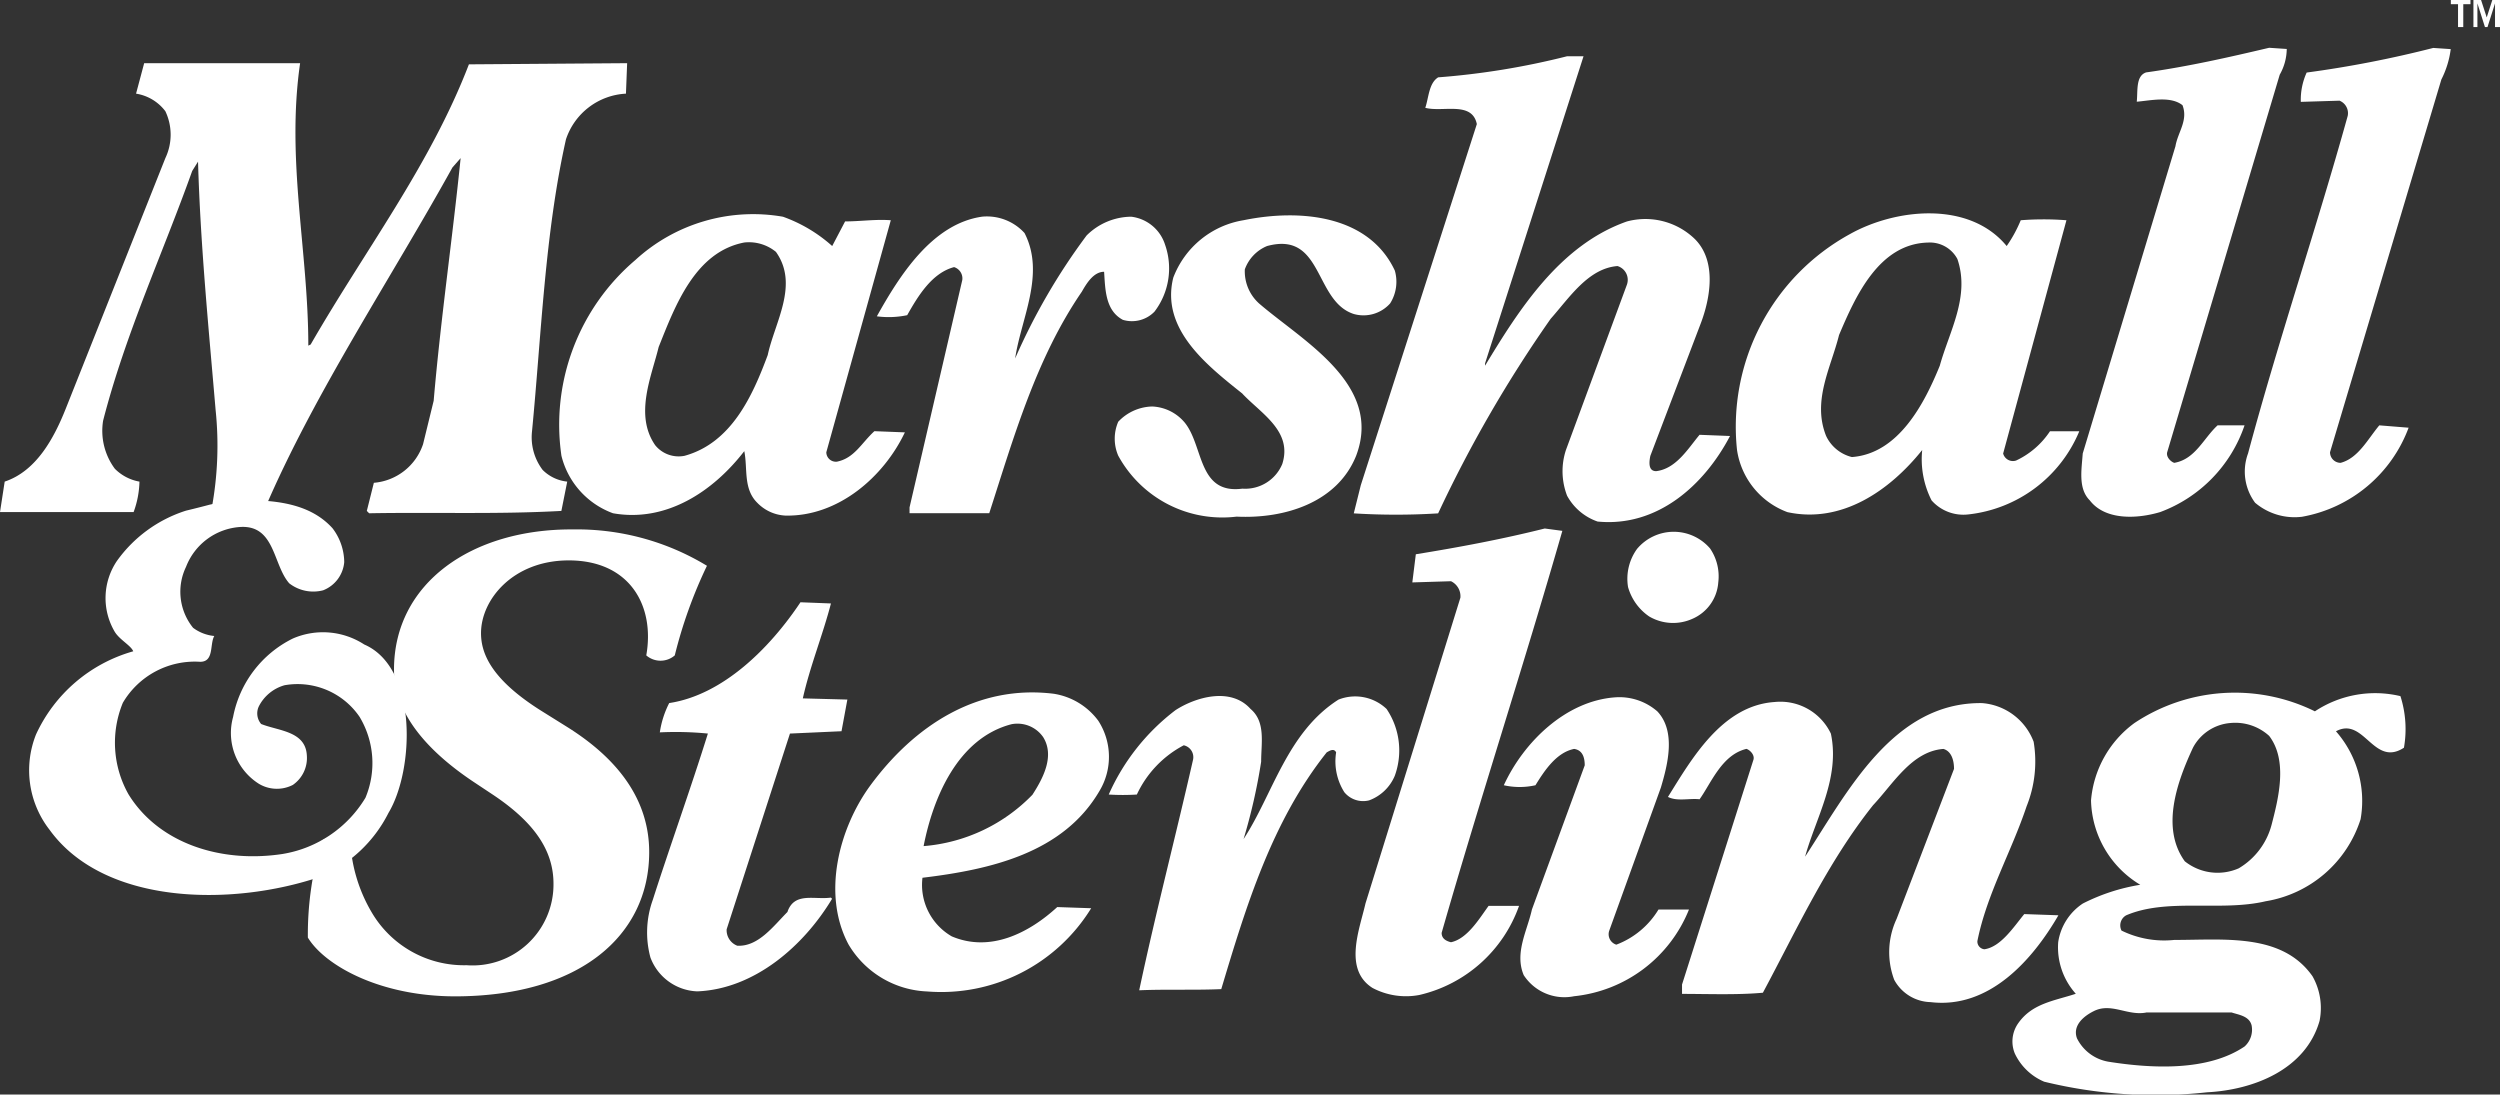
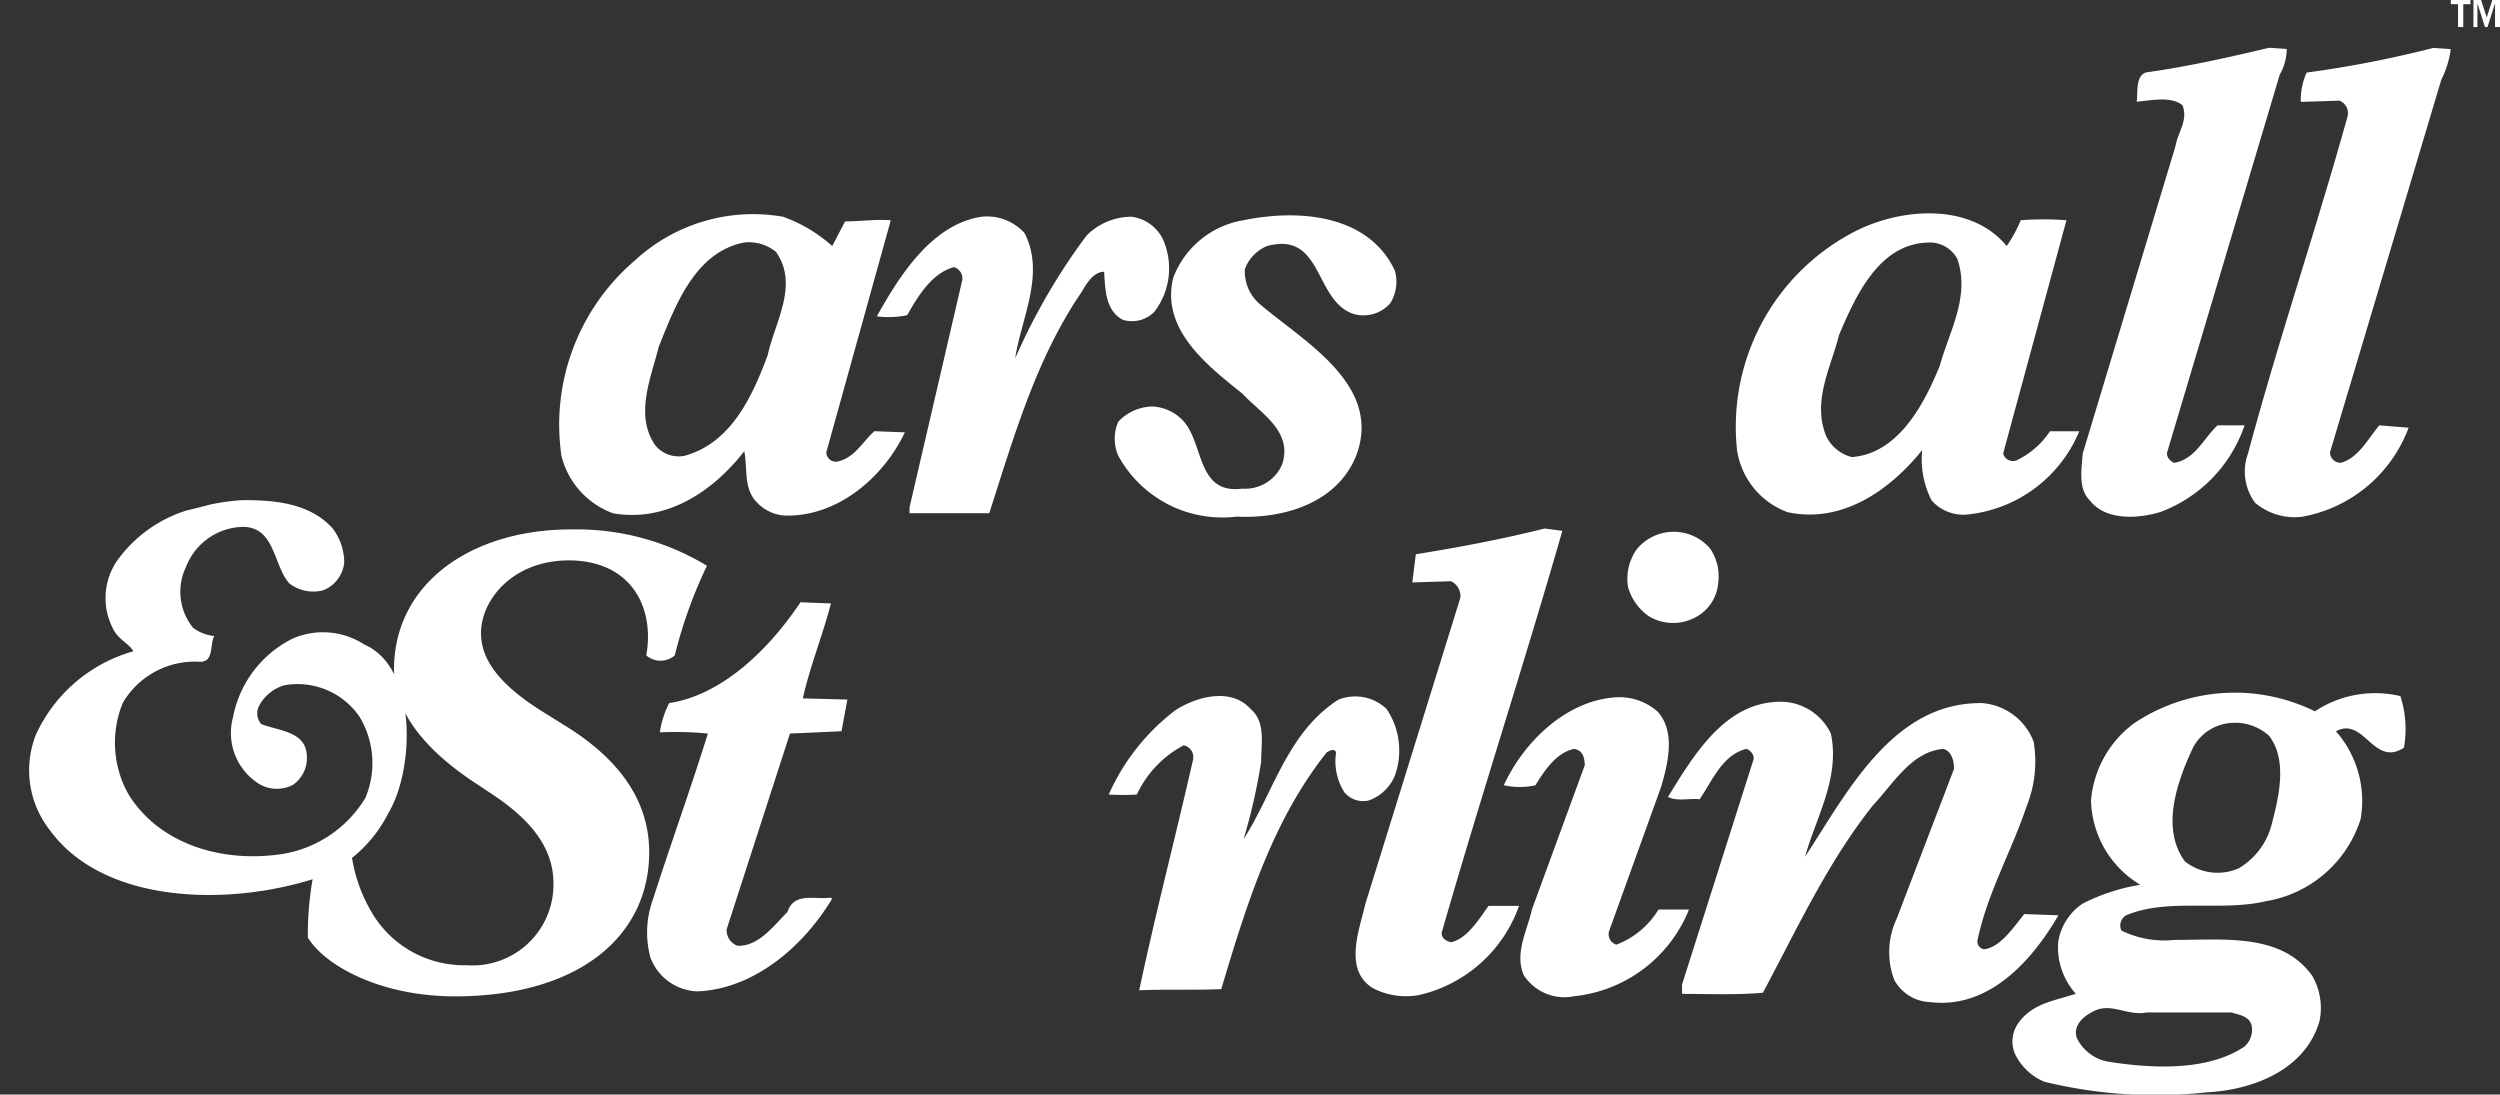
<svg xmlns="http://www.w3.org/2000/svg" width="117.88" height="51.608" viewBox="0 0 117.88 51.608">
  <rect x="0" y="0" width="117.88" height="51.608" fill="#333333" stroke="none" />
  <defs>
    <style>.a{fill:none;}.b{clip-path:url(#a);}.c{fill:#fff;}</style>
    <clipPath id="a">
      <rect class="a" width="117.88" height="51.608" />
    </clipPath>
  </defs>
  <g class="b">
    <path class="c" d="M666.75-22.97a6.638,6.638,0,0,0,3.98-4.09h-1.271c-.663.608-1.051,1.6-2.044,1.768-.167-.055-.388-.276-.333-.5l5.306-17.8a2.517,2.517,0,0,0,.332-1.215l-.83-.056c-1.879.443-3.813.884-5.8,1.161-.5.165-.387.884-.443,1.382.664-.056,1.6-.277,2.157.165.276.719-.221,1.271-.332,1.934L663.1-25.733c-.055.774-.221,1.658.332,2.21.719.94,2.21.884,3.316.553" transform="translate(-564.895 47.116)" />
    <path class="c" d="M721.156-44.8l-.829-.056a51.7,51.7,0,0,1-5.969,1.161,3.1,3.1,0,0,0-.276,1.382l1.824-.056a.635.635,0,0,1,.387.719c-1.492,5.36-3.261,10.556-4.7,15.917a2.468,2.468,0,0,0,.332,2.321,2.881,2.881,0,0,0,2.211.663,6.6,6.6,0,0,0,5.029-4.2l-1.382-.111c-.553.663-.994,1.547-1.824,1.768a.5.5,0,0,1-.5-.5l5.25-17.575a4.353,4.353,0,0,0,.442-1.436" transform="translate(-605.594 47.116)" />
-     <path class="c" d="M453.864-39.226,448.393-22.2l-.331,1.327a31.9,31.9,0,0,0,3.978,0,60.912,60.912,0,0,1,5.306-9.174c.885-.995,1.769-2.377,3.151-2.487a.679.679,0,0,1,.442.884l-2.874,7.792a3.211,3.211,0,0,0,.056,2.155,2.611,2.611,0,0,0,1.437,1.216c2.819.276,5.029-1.714,6.245-4.034l-1.437-.056c-.552.664-1.105,1.6-2.045,1.714-.387,0-.332-.442-.276-.719l2.377-6.245c.442-1.161.773-2.93-.276-3.979a3.35,3.35,0,0,0-3.206-.83c-3.15,1.106-5.084,4.145-6.687,6.8v-.111l4.643-14.48h-.774a35.764,35.764,0,0,1-6.08.995c-.441.276-.441.94-.608,1.437.829.22,2.211-.332,2.432.774" transform="translate(-384.229 45.079)" />
-     <path class="c" d="M60.588-19.381c2.321-5.416,5.956-10.859,8.83-16.055l.387-.441c-.387,3.813-.939,7.571-1.271,11.44l-.5,2.045a2.678,2.678,0,0,1-2.321,1.824l-.332,1.326.11.111c3.04-.055,6.079.055,9.064-.111l.276-1.382a1.912,1.912,0,0,1-1.16-.552,2.549,2.549,0,0,1-.5-1.824c.443-4.586.608-9.34,1.6-13.761A3.151,3.151,0,0,1,77.6-38.917l.056-1.437-7.461.055c-1.824,4.753-4.918,8.787-7.461,13.209l-.111.055c0-4.477-1.05-8.731-.387-13.319H54.883L54.5-38.917a2.151,2.151,0,0,1,1.382.829,2.578,2.578,0,0,1,0,2.211L51.18-24.05c-.552,1.382-1.382,2.929-2.874,3.426l-.221,1.437h6.3a4.447,4.447,0,0,0,.276-1.437,2.159,2.159,0,0,1-1.162-.608,3,3,0,0,1-.552-2.266c1.05-4.089,2.819-7.9,4.2-11.772l.276-.442c.111,3.924.5,7.847.829,11.716a16.215,16.215,0,0,1-.188,4.645" transform="translate(-48.085 43.333)" />
    <path class="c" d="M213.19,15.56a3.872,3.872,0,0,0,2.431,2.708c2.487.442,4.7-1,6.191-2.929.165.828-.056,1.768.608,2.431a1.982,1.982,0,0,0,1.326.608c2.487.055,4.643-1.824,5.637-3.924l-1.436-.056c-.608.553-.94,1.271-1.768,1.438a.452.452,0,0,1-.5-.443L228.72,4.452c-.718-.055-1.437.055-2.155.055l-.608,1.161a7,7,0,0,0-2.322-1.382,8.209,8.209,0,0,0-6.963,2.045A10.188,10.188,0,0,0,213.19,15.56Zm4.588-5.14c.774-1.934,1.713-4.476,4.034-4.919a2.01,2.01,0,0,1,1.492.443c1.1,1.547-.056,3.316-.387,4.864-.719,1.934-1.714,4.145-3.925,4.752a1.424,1.424,0,0,1-1.381-.5c-.995-1.436-.165-3.261.166-4.642" transform="translate(-186.717 5.933)" />
    <path class="c" d="M563.244,18.1c2.543.553,4.809-.995,6.356-2.929a4.276,4.276,0,0,0,.442,2.376,2,2,0,0,0,1.714.663,6.42,6.42,0,0,0,5.251-3.924h-1.382a3.9,3.9,0,0,1-1.6,1.382.478.478,0,0,1-.609-.331l2.985-11a14,14,0,0,0-2.155,0,6.336,6.336,0,0,1-.663,1.216C571.811,3.4,568.33,3.784,566.174,5a10.354,10.354,0,0,0-5.306,10.169A3.7,3.7,0,0,0,563.244,18.1Zm2.432-8.345c.773-1.823,1.879-4.311,4.2-4.366a1.471,1.471,0,0,1,1.382.774c.608,1.77-.387,3.427-.828,5.03-.719,1.768-1.935,4.145-4.145,4.31a1.823,1.823,0,0,1-1.216-.995c-.663-1.658.221-3.206.608-4.753" transform="translate(-478.964 6.048)" />
    <path class="c" d="M383.425,13.033c.884.94,2.377,1.768,1.879,3.316a1.892,1.892,0,0,1-1.879,1.161c-2.1.276-1.824-1.99-2.708-3.1a2.111,2.111,0,0,0-1.547-.774,2.27,2.27,0,0,0-1.6.719,2.019,2.019,0,0,0,0,1.6,5.591,5.591,0,0,0,5.582,2.874c2.266.11,4.752-.663,5.637-2.874,1.272-3.37-2.542-5.416-4.587-7.185a2.04,2.04,0,0,1-.663-1.6,1.874,1.874,0,0,1,1.049-1.1c2.653-.719,2.211,2.6,4.09,3.205a1.681,1.681,0,0,0,1.713-.5,1.914,1.914,0,0,0,.221-1.547c-1.216-2.6-4.421-2.929-7.13-2.376a4.285,4.285,0,0,0-3.316,2.708c-.608,2.431,1.6,4.145,3.261,5.471" transform="translate(-324.843 5.531)" />
    <path class="c" d="M308.551,9.618c.5-.884,1.16-1.99,2.211-2.266a.557.557,0,0,1,.387.607l-2.487,10.722v.276h3.758c1.16-3.593,2.21-7.3,4.365-10.445.221-.387.553-.94,1.051-.94.055.829.055,1.824.884,2.266a1.481,1.481,0,0,0,1.492-.387,3.364,3.364,0,0,0,.5-3.15,1.911,1.911,0,0,0-1.6-1.326,3.017,3.017,0,0,0-2.1.884,29.321,29.321,0,0,0-3.371,5.8c.277-1.879,1.437-3.979.443-5.913a2.4,2.4,0,0,0-1.99-.774c-2.376.331-3.924,2.818-4.974,4.7a4.229,4.229,0,0,0,1.437-.055" transform="translate(-265.775 5.243)" />
    <path class="c" d="M453.1,116.637c-.221-.055-.442-.165-.442-.442,1.824-6.355,3.868-12.6,5.692-18.956l-.83-.111c-1.989.5-4.034.884-6.079,1.215l-.165,1.327,1.824-.056a.787.787,0,0,1,.443.774l-4.477,14.424c-.276,1.216-1.05,3.1.332,3.979a3.373,3.373,0,0,0,2.21.332,6.557,6.557,0,0,0,4.7-4.2h-1.437c-.442.608-1,1.548-1.769,1.713" transform="translate(-384.682 -72.208)" />
    <path class="c" d="M529.275,98.862a2.4,2.4,0,0,0-.441,1.824,2.5,2.5,0,0,0,.993,1.382,2.22,2.22,0,0,0,2.046.111,2.025,2.025,0,0,0,1.215-1.714,2.328,2.328,0,0,0-.387-1.6,2.257,2.257,0,0,0-3.426,0" transform="translate(-452.068 -73.003)" />
    <path class="c" d="M245.858,133.53c-.663.663-1.382,1.658-2.376,1.6a.782.782,0,0,1-.5-.774l2.985-9.229,2.431-.11.276-1.493-2.1-.056c.331-1.492.939-2.984,1.326-4.476l-1.437-.056c-1.437,2.156-3.648,4.367-6.19,4.753a4.462,4.462,0,0,0-.442,1.382,15.53,15.53,0,0,1,2.266.056c-.828,2.653-1.768,5.249-2.6,7.848a4.539,4.539,0,0,0-.11,2.708,2.454,2.454,0,0,0,2.21,1.6c2.709-.11,5.029-2.155,6.356-4.365l-.056-.056c-.774.111-1.713-.276-2.045.663" transform="translate(-208.719 -90.538)" />
-     <path class="c" d="M307.33,150.211a3.124,3.124,0,0,0-.055-3.316,3.232,3.232,0,0,0-2.1-1.271c-3.593-.443-6.576,1.492-8.677,4.365-1.438,1.99-2.266,5.085-.995,7.462a4.518,4.518,0,0,0,3.7,2.21,8.3,8.3,0,0,0,7.738-3.924l-1.6-.055c-1.326,1.216-3.15,2.155-4.973,1.382a2.8,2.8,0,0,1-1.382-2.764C302.19,153.914,305.617,153.14,307.33,150.211Zm-3.15.166a8.039,8.039,0,0,1-5.14,2.431c.443-2.266,1.6-5.085,4.145-5.748a1.477,1.477,0,0,1,1.492.608c.552.885,0,1.934-.5,2.709" transform="translate(-255.49 -112.912)" />
    <path class="c" d="M656.9,146.489a8.537,8.537,0,0,0-8.511.553,5.035,5.035,0,0,0-2.045,3.647,4.764,4.764,0,0,0,2.322,3.978,9.179,9.179,0,0,0-2.709.884,2.651,2.651,0,0,0-1.161,1.824,3.278,3.278,0,0,0,.83,2.431c-.995.332-2.046.443-2.709,1.382a1.489,1.489,0,0,0-.165,1.438,2.686,2.686,0,0,0,1.382,1.326,22.169,22.169,0,0,0,7.681.5c2.156-.11,4.643-1.049,5.306-3.371a3.054,3.054,0,0,0-.333-2.1c-1.436-2.045-4.144-1.713-6.52-1.713a4.566,4.566,0,0,1-2.487-.442.543.543,0,0,1,.221-.719c1.934-.829,4.476-.166,6.576-.663a5.652,5.652,0,0,0,4.477-3.869,4.976,4.976,0,0,0-1.162-4.145c1.327-.719,1.769,1.713,3.206.774a5.107,5.107,0,0,0-.166-2.432A5.139,5.139,0,0,0,656.9,146.489Zm-7.958,14.2h4.034c.332.111.83.166.94.608a1.066,1.066,0,0,1-.332.995c-1.714,1.161-4.311,1.051-6.411.719a2.037,2.037,0,0,1-1.492-1.105c-.222-.608.332-1.05.773-1.271C647.284,160.2,648.057,160.859,648.941,160.692Zm5.913-8.842a3.377,3.377,0,0,1-1.547,2.044,2.478,2.478,0,0,1-2.542-.331c-1.161-1.6-.332-3.814.387-5.361a2.2,2.2,0,0,1,1.768-1.16,2.371,2.371,0,0,1,1.823.608c.885,1.161.443,2.929.111,4.2" transform="translate(-547.748 -112.948)" />
    <path class="c" d="M387.954,151.551a2.1,2.1,0,0,0,1.216-1.161,3.5,3.5,0,0,0-.387-3.151,2.147,2.147,0,0,0-2.266-.442c-2.432,1.547-3.1,4.477-4.477,6.576a26.89,26.89,0,0,0,.829-3.647c0-.885.221-1.879-.5-2.488-.94-1.049-2.6-.552-3.537.056a10.174,10.174,0,0,0-3.15,3.98,10.671,10.671,0,0,0,1.326,0,5.006,5.006,0,0,1,2.211-2.322.574.574,0,0,1,.442.664c-.828,3.647-1.768,7.24-2.542,10.888,1.271-.055,2.653,0,3.869-.055,1.16-3.869,2.376-7.9,4.973-11.164.111-.056.332-.221.443,0a2.719,2.719,0,0,0,.387,1.879,1.147,1.147,0,0,0,1.16.387" transform="translate(-323.403 -113.81)" />
    <path class="c" d="M499.679,157a3.958,3.958,0,0,1-1.99,1.658.515.515,0,0,1-.332-.663l2.433-6.743c.331-1.106.718-2.653-.165-3.593a2.724,2.724,0,0,0-1.99-.663c-2.321.165-4.311,2.1-5.25,4.145a3.393,3.393,0,0,0,1.492,0c.441-.719,1-1.547,1.823-1.713.387.056.5.387.5.774L493.71,157c-.22,1-.828,2.045-.387,3.094a2.287,2.287,0,0,0,2.376.995A6.564,6.564,0,0,0,501.116,157h-1.437" transform="translate(-421.477 -114.115)" />
    <path class="c" d="M559.268,158.415l-1.6-.056c-.5.608-1.105,1.548-1.879,1.659a.366.366,0,0,1-.331-.387c.442-2.211,1.6-4.2,2.321-6.356a5.662,5.662,0,0,0,.332-3.04,2.828,2.828,0,0,0-2.432-1.824c-4.2-.055-6.355,4.2-8.345,7.24.5-1.824,1.658-3.7,1.216-5.8a2.637,2.637,0,0,0-2.653-1.492c-2.487.165-3.925,2.708-5.03,4.476.442.221.995.056,1.492.11.553-.774,1.05-2.1,2.211-2.376.166.056.387.277.332.5l-3.371,10.612v.441c1.216,0,2.6.056,3.813-.055,1.6-2.985,3.04-6.134,5.195-8.842.94-.995,1.824-2.543,3.317-2.653.387.11.5.553.5.94l-2.708,7.074a3.71,3.71,0,0,0-.111,2.874,2.005,2.005,0,0,0,1.714,1.05c2.763.332,4.807-1.989,6.024-4.089" transform="translate(-462.22 -115.258)" />
    <path class="c" d="M139.026,116.621a15.306,15.306,0,0,1,.652-4.564,1.168,1.168,0,0,1,1.348.022,7.329,7.329,0,0,0,1,3.335,5.045,5.045,0,0,0,4.482,2.51,3.816,3.816,0,0,0,4.1-3.844c0-1.588-.931-2.922-2.9-4.225l-.862-.572c-2.1-1.4-3.758-3.177-3.758-5.3,0-4.066,3.655-6.64,8.447-6.608a11.816,11.816,0,0,1,6.309,1.715,21.894,21.894,0,0,0-1.517,4.225,1.026,1.026,0,0,1-1.344,0c.413-2.318-.759-4.479-3.655-4.479-2.62,0-4.137,1.842-4.137,3.431,0,.985.517,2.223,2.931,3.717l1.068.667c2,1.239,3.931,3.113,3.931,5.941,0,3.907-3.241,6.8-9.171,6.8C142.4,119.385,139.819,117.924,139.026,116.621Z" transform="translate(-124.51 -72.412)" />
    <path class="c" d="M70.426,106.53a6.4,6.4,0,0,0,3.226-3.021c1.212-2.012,1.4-6.84-1.143-7.941a3.57,3.57,0,0,0-3.366-.282,5.223,5.223,0,0,0-2.818,3.7,2.831,2.831,0,0,0,1.215,3.15,1.649,1.649,0,0,0,1.6.055,1.542,1.542,0,0,0,.663-1.382c-.055-1.16-1.326-1.16-2.155-1.492a.77.77,0,0,1-.111-.828,1.954,1.954,0,0,1,1.216-1,3.537,3.537,0,0,1,3.537,1.493,4.231,4.231,0,0,1,.276,3.813,5.619,5.619,0,0,1-3.924,2.653c-2.929.442-5.839-.523-7.248-2.814a4.948,4.948,0,0,1-.268-4.316,3.934,3.934,0,0,1,3.648-1.934c.664,0,.442-.83.664-1.217a1.979,1.979,0,0,1-1-.386,2.705,2.705,0,0,1-.332-2.874,2.945,2.945,0,0,1,2.542-1.879c1.658-.11,1.548,1.769,2.322,2.654a1.846,1.846,0,0,0,1.6.331,1.571,1.571,0,0,0,.995-1.326,2.671,2.671,0,0,0-.552-1.6c-1.05-1.161-2.653-1.327-4.2-1.327a10.011,10.011,0,0,0-1.587.214c-.6.16-1.121.283-1.121.283a6.375,6.375,0,0,0-3.261,2.376,3.127,3.127,0,0,0-.111,3.317c.221.386.774.662.884.939a7.2,7.2,0,0,0-4.586,3.924,4.568,4.568,0,0,0,.639,4.491c2.57,3.554,8.582,3.631,12.747,2.222" transform="translate(-55.334 -65.179)" />
    <path class="c" d="M772.778-57.743h-.247v-1.079h-.339v-.2h.926v.2h-.339Z" transform="translate(-656.63 59.019)" />
    <path class="c" d="M780.124-57.743h-.235V-58.86l-.354,1.117h-.121l-.355-1.117v1.117h-.188v-1.276h.36l.267.822.263-.822h.362Z" transform="translate(-662.244 59.019)" />
  </g>
</svg>